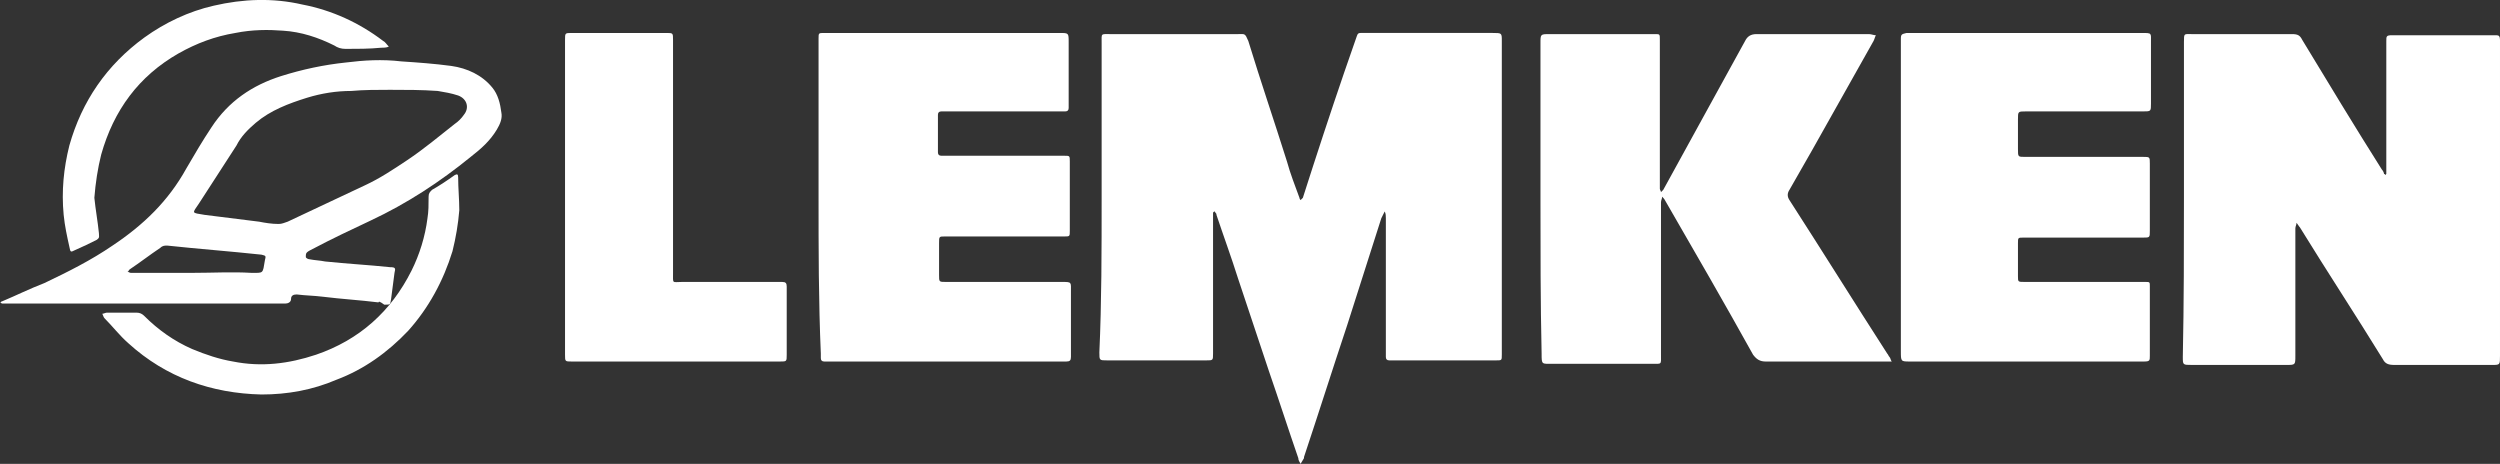
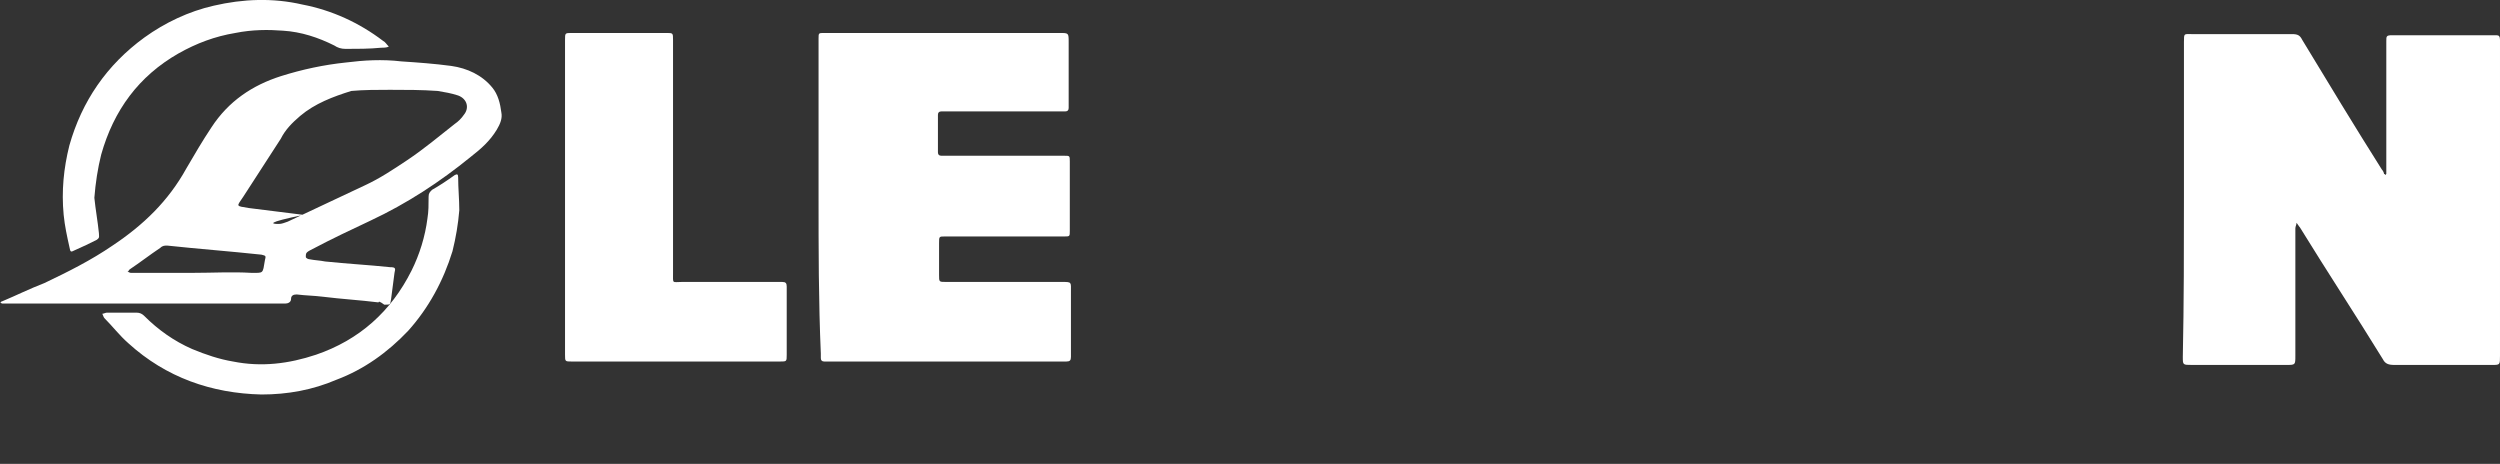
<svg xmlns="http://www.w3.org/2000/svg" version="1.1" id="Layer_1" x="0px" y="0px" width="219.9px" height="40.8px" viewBox="0 0 219.9 40.8" enable-background="new 0 0 219.9 40.8" xml:space="preserve">
  <rect x="0" y="0" width="219.9" height="40.8" fill="#333333" stroke="none" />
  <g>
-     <path fill="#FFFFFF" d="M96.9,17.4c0-4.5,0-9.1,0-13.6c0-0.9-0.1-0.8,0.8-0.8c3.7,0,7.5,0,11.2,0c0.6,0,0.6-0.1,0.9,0.6   c1.1,3.6,2.3,7.1,3.4,10.6c0.3,1.1,0.7,2.1,1.1,3.2c0,0.1,0.1,0.2,0.1,0.2c0.1-0.1,0.1-0.1,0.2-0.2c0.3-0.9,0.6-1.9,0.9-2.8   c1.2-3.7,2.4-7.3,3.7-11c0.3-0.8,0.1-0.7,1-0.7c3.7,0,7.3,0,11,0h0.1c0.8,0,0.8,0,0.8,0.7c0,8.9,0,17.8,0,26.7c0,0.3,0,0.6,0,0.9   c0,0.5,0,0.5-0.5,0.5c-1,0-1.9,0-2.9,0c-2,0-4.1,0-6.1,0c-0.1,0-0.3,0-0.4,0c-0.2,0-0.3-0.1-0.3-0.3s0-0.3,0-0.5   c0-3.9,0-7.8,0-11.7c0-0.2,0-0.4-0.1-0.6c-0.1,0.2-0.2,0.4-0.3,0.6c-1,3.1-2,6.3-3,9.4c-1.3,3.9-2.5,7.7-3.8,11.6v0.1   c-0.1,0.2-0.2,0.3-0.3,0.5c-0.1-0.2-0.2-0.3-0.2-0.5c-0.9-2.6-1.7-5.1-2.6-7.7c-0.9-2.7-1.8-5.4-2.7-8.1c-0.6-1.9-1.3-3.8-1.9-5.6   c0-0.1,0-0.1-0.1-0.2c0-0.1-0.1-0.1-0.1-0.1l-0.1,0.1c0,0.2,0,0.3,0,0.5c0,3.8,0,7.6,0,11.5c0,0.1,0,0.3,0,0.4c0,0.6,0,0.6-0.6,0.6   c-2.9,0-5.8,0-8.7,0c-0.7,0-0.7,0-0.7-0.7C96.9,26.6,96.9,22,96.9,17.4L96.9,17.4z" />
    <path fill="#FFFFFF" d="M192.1,17.4c0-4.6,0-9.1,0-13.7c0-0.8,0-0.7,0.7-0.7c2.9,0,5.9,0,8.8,0c0.5,0,0.7,0.1,0.9,0.5   c2.3,3.8,4.6,7.6,7,11.4c0.1,0.1,0.2,0.3,0.2,0.4c0,0,0.1,0,0.1,0.1l0.1-0.1c0-0.1,0-0.3,0-0.4c0-3.7,0-7.3,0-11c0-0.1,0-0.2,0-0.3   c0-0.4,0-0.5,0.5-0.5c0.7,0,1.4,0,2.1,0c2.2,0,4.5,0,6.7,0c0.1,0,0.3,0,0.4,0c0.2,0,0.3,0.1,0.3,0.4c0,0.1,0,0.3,0,0.4   c0,9.1,0,18.2,0,27.4c0,0.8,0,0.8-0.7,0.8c-2.9,0-5.7,0-8.6,0c-0.5,0-0.8-0.1-1-0.5c-2.4-3.9-4.9-7.7-7.3-11.6   c-0.1-0.1-0.2-0.3-0.3-0.4c0,0.2-0.1,0.3-0.1,0.5c0,3.7,0,7.5,0,11.2c0,0.8,0,0.8-0.8,0.8c-2.8,0-5.5,0-8.3,0c-0.8,0-0.8,0-0.8-0.7   C192.1,26.5,192.1,21.9,192.1,17.4z" />
-     <path fill="#FFFFFF" d="M135.5,17.5c0-4.6,0-9.1,0-13.7c0-0.8,0-0.8,0.8-0.8c3,0,6,0,9,0c0.1,0,0.2,0,0.3,0c0.4,0,0.4,0,0.4,0.5   c0,0.1,0,0.3,0,0.4c0,4.1,0,8.2,0,12.3c0,0.1,0,0.3,0,0.4s0.1,0.2,0.1,0.3c0.1-0.1,0.1-0.1,0.2-0.2c1.3-2.4,2.6-4.7,3.9-7.1   c1.1-2,2.2-4,3.3-6c0.2-0.4,0.5-0.6,1-0.6c3.3,0,6.6,0,9.9,0c0.2,0,0.4,0.1,0.6,0.1c-0.1,0.2-0.1,0.3-0.2,0.5   c-1.8,3.2-3.6,6.4-5.4,9.6c-0.7,1.2-1.3,2.3-2,3.5c-0.2,0.3-0.2,0.6,0,0.9c2.9,4.5,5.7,9,8.6,13.5c0.1,0.1,0.1,0.2,0.2,0.3   c0.1,0.1,0.1,0.3,0.2,0.4c-0.1,0-0.3,0-0.4,0c-3.6,0-7.1,0-10.7,0c-0.5,0-0.8-0.2-1.1-0.6c-2.5-4.5-5.1-9-7.7-13.5   c-0.1-0.2-0.2-0.3-0.3-0.4c0,0.2-0.1,0.3-0.1,0.5c0,4.5,0,8.9,0,13.4c0,0.9,0.1,0.8-0.8,0.8c-2.9,0-5.8,0-8.7,0c-1,0-1,0.1-1-0.9   C135.5,26.6,135.5,22,135.5,17.5z" />
    <path fill="#FFFFFF" d="M72,17.3c0-4.5,0-9,0-13.5c0-0.1,0-0.3,0-0.4c0-0.5,0-0.5,0.5-0.5c1.5,0,3,0,4.5,0c5.4,0,10.8,0,16.2,0   c0.8,0,0.8,0,0.8,0.8c0,1.8,0,3.6,0,5.4c0,0.1,0,0.3,0,0.4c0,0.2-0.1,0.3-0.3,0.3c-0.2,0-0.3,0-0.5,0c-3.3,0-6.7,0-10,0   c-0.1,0-0.3,0-0.4,0c-0.2,0-0.3,0.1-0.3,0.3c0,1.1,0,2.2,0,3.3c0,0.2,0.1,0.3,0.3,0.3c0.1,0,0.3,0,0.4,0c3.3,0,6.7,0,10,0   c0.1,0,0.3,0,0.4,0c0.5,0,0.5,0,0.5,0.5c0,2,0,4.1,0,6.1c0,0.5,0,0.5-0.5,0.5c-2.4,0-4.8,0-7.1,0c-1.1,0-2.3,0-3.4,0   c-0.5,0-0.5,0-0.5,0.6c0,0.9,0,1.9,0,2.8c0,0.6,0,0.6,0.6,0.6c3.4,0,6.8,0,10.2,0c0.9,0,0.8,0,0.8,0.9c0,1.8,0,3.5,0,5.3   c0,0.1,0,0.3,0,0.4c0,0.3-0.1,0.4-0.4,0.4c-0.5,0-1,0-1.4,0c-6.5,0-13,0-19.5,0c-0.1,0-0.3,0-0.4,0c-0.2,0-0.3-0.1-0.3-0.3   c0-0.1,0-0.3,0-0.4C72,26.5,72,21.9,72,17.3z" />
-     <path fill="#FFFFFF" d="M167.2,17.3c0-4.5,0-9.1,0-13.6c0-0.1,0-0.2,0-0.3c0-0.4,0.1-0.4,0.5-0.5c0.1,0,0.2,0,0.3,0   c6.8,0,13.6,0,20.4,0c0.9,0,0.8,0,0.8,0.8c0,1.8,0,3.6,0,5.4c0,0.7,0,0.7-0.7,0.7c-3.2,0-6.5,0-9.7,0c-0.2,0-0.4,0-0.6,0   c-0.7,0-0.7,0-0.7,0.7c0,0.9,0,1.7,0,2.6c0,0.7,0,0.7,0.6,0.7c2.7,0,5.4,0,8.1,0c0.8,0,1.5,0,2.3,0c0.6,0,0.6,0,0.6,0.6   c0,2,0,3.9,0,5.9c0,0.6,0,0.6-0.6,0.6c-2.7,0-5.5,0-8.2,0c-0.8,0-1.5,0-2.3,0c-0.5,0-0.5,0-0.5,0.5c0,1,0,2,0,2.9   c0,0.5,0,0.5,0.6,0.5c2.9,0,5.8,0,8.6,0c0.7,0,1.3,0,2,0c0.4,0,0.4,0,0.4,0.4c0,2,0,4,0,6.1c0,0.4,0,0.5-0.5,0.5c-2,0-3.9,0-5.9,0   c-4.9,0-9.8,0-14.7,0c-0.8,0-0.8,0-0.8-0.9C167.2,26.4,167.2,21.9,167.2,17.3z" />
    <path fill="#FFFFFF" d="M49.7,17.3c0-4.5,0-9,0-13.5c0-0.1,0-0.2,0-0.3c0-0.6,0-0.6,0.6-0.6c2.8,0,5.6,0,8.3,0c0.6,0,0.6,0,0.6,0.6   c0,6.8,0,13.7,0,20.5c0,1-0.1,0.8,0.8,0.8c2.8,0,5.7,0,8.5,0c0.1,0,0.2,0,0.3,0c0.3,0,0.4,0.1,0.4,0.4c0,0.5,0,0.9,0,1.4   c0,1.5,0,3,0,4.6c0,0.6,0,0.6-0.6,0.6c-4.7,0-9.4,0-14,0c-1.4,0-2.9,0-4.3,0c-0.6,0-0.6,0-0.6-0.6C49.7,26.6,49.7,22,49.7,17.3z" />
-     <path fill="#FFFFFF" d="M33.3,26.6c-1.6-0.2-3.3-0.3-4.9-0.5c-0.8-0.1-1.5-0.1-2.3-0.2c-0.3,0-0.5,0.1-0.5,0.4s-0.3,0.4-0.5,0.4   s-0.3,0-0.5,0c-7.9,0-15.9,0-23.8,0c-0.2,0-0.4,0-0.6,0c-0.1,0-0.1-0.1-0.2-0.1c0.1,0,0.1-0.1,0.2-0.1c1.2-0.5,2.4-1.1,3.7-1.6   c2.1-1,4.1-2,6-3.3c2.7-1.8,4.9-3.9,6.5-6.8c0.7-1.2,1.4-2.4,2.2-3.6c1.5-2.3,3.6-3.7,6.1-4.5c1.9-0.6,3.8-1,5.7-1.2   c1.6-0.2,3.2-0.3,4.9-0.1c1.5,0.1,2.9,0.2,4.4,0.4c1.4,0.2,2.7,0.8,3.6,1.9c0.5,0.6,0.7,1.4,0.8,2.2c0.1,0.5-0.1,1-0.4,1.5   c-0.6,1-1.4,1.7-2.3,2.4c-2.7,2.2-5.6,4.1-8.8,5.6c-1.7,0.8-3.4,1.6-5.1,2.5c-0.2,0.1-0.4,0.2-0.5,0.3c-0.1,0.1-0.1,0.2-0.1,0.4   c0,0.1,0.2,0.2,0.3,0.2c0.5,0.1,0.9,0.1,1.4,0.2c1.9,0.2,3.8,0.3,5.7,0.5c0.5,0,0.5,0.1,0.4,0.5c-0.1,0.8-0.2,1.5-0.3,2.3   c-0.1,0.5,0,0.5-0.6,0.5C33.4,26.5,33.3,26.5,33.3,26.6C33.3,26.5,33.3,26.6,33.3,26.6z M24.5,19.7C24.5,19.8,24.5,19.8,24.5,19.7   c0.3,0,0.5-0.1,0.8-0.2c2.3-1.1,4.5-2.1,6.8-3.2c1.3-0.6,2.5-1.4,3.7-2.2c1.5-1,2.8-2.1,4.2-3.2c0.3-0.2,0.6-0.5,0.8-0.8   c0.5-0.6,0.3-1.4-0.5-1.7c-0.6-0.2-1.2-0.3-1.8-0.4c-1.4-0.1-2.8-0.1-4.2-0.1c-1.1,0-2.3,0-3.4,0.1c-1.3,0-2.6,0.2-3.9,0.6   c-1.6,0.5-3.2,1.1-4.5,2.2c-0.7,0.6-1.3,1.2-1.7,2c-1.1,1.7-2.2,3.4-3.3,5.1c-0.6,0.9-0.7,0.8,0.5,1c1.6,0.2,3.2,0.4,4.8,0.6   C23.3,19.6,23.9,19.7,24.5,19.7z M17,24C17,23.9,17,23.9,17,24c1.7,0,3.4-0.1,5.1,0c1.1,0,1,0.1,1.2-1.1c0.1-0.4,0.1-0.4-0.3-0.5   c-2.8-0.3-5.5-0.5-8.3-0.8c-0.2,0-0.4,0-0.6,0.2c-0.9,0.6-1.8,1.3-2.7,1.9c-0.1,0.1-0.1,0.2-0.2,0.2c0.1,0,0.2,0.1,0.3,0.1   C13.3,24,15.1,24,17,24z" />
+     <path fill="#FFFFFF" d="M33.3,26.6c-1.6-0.2-3.3-0.3-4.9-0.5c-0.8-0.1-1.5-0.1-2.3-0.2c-0.3,0-0.5,0.1-0.5,0.4s-0.3,0.4-0.5,0.4   s-0.3,0-0.5,0c-7.9,0-15.9,0-23.8,0c-0.2,0-0.4,0-0.6,0c-0.1,0-0.1-0.1-0.2-0.1c0.1,0,0.1-0.1,0.2-0.1c1.2-0.5,2.4-1.1,3.7-1.6   c2.1-1,4.1-2,6-3.3c2.7-1.8,4.9-3.9,6.5-6.8c0.7-1.2,1.4-2.4,2.2-3.6c1.5-2.3,3.6-3.7,6.1-4.5c1.9-0.6,3.8-1,5.7-1.2   c1.6-0.2,3.2-0.3,4.9-0.1c1.5,0.1,2.9,0.2,4.4,0.4c1.4,0.2,2.7,0.8,3.6,1.9c0.5,0.6,0.7,1.4,0.8,2.2c0.1,0.5-0.1,1-0.4,1.5   c-0.6,1-1.4,1.7-2.3,2.4c-2.7,2.2-5.6,4.1-8.8,5.6c-1.7,0.8-3.4,1.6-5.1,2.5c-0.2,0.1-0.4,0.2-0.5,0.3c-0.1,0.1-0.1,0.2-0.1,0.4   c0,0.1,0.2,0.2,0.3,0.2c0.5,0.1,0.9,0.1,1.4,0.2c1.9,0.2,3.8,0.3,5.7,0.5c0.5,0,0.5,0.1,0.4,0.5c-0.1,0.8-0.2,1.5-0.3,2.3   c-0.1,0.5,0,0.5-0.6,0.5C33.4,26.5,33.3,26.5,33.3,26.6C33.3,26.5,33.3,26.6,33.3,26.6z M24.5,19.7C24.5,19.8,24.5,19.8,24.5,19.7   c0.3,0,0.5-0.1,0.8-0.2c2.3-1.1,4.5-2.1,6.8-3.2c1.3-0.6,2.5-1.4,3.7-2.2c1.5-1,2.8-2.1,4.2-3.2c0.3-0.2,0.6-0.5,0.8-0.8   c0.5-0.6,0.3-1.4-0.5-1.7c-0.6-0.2-1.2-0.3-1.8-0.4c-1.4-0.1-2.8-0.1-4.2-0.1c-1.1,0-2.3,0-3.4,0.1c-1.6,0.5-3.2,1.1-4.5,2.2c-0.7,0.6-1.3,1.2-1.7,2c-1.1,1.7-2.2,3.4-3.3,5.1c-0.6,0.9-0.7,0.8,0.5,1c1.6,0.2,3.2,0.4,4.8,0.6   C23.3,19.6,23.9,19.7,24.5,19.7z M17,24C17,23.9,17,23.9,17,24c1.7,0,3.4-0.1,5.1,0c1.1,0,1,0.1,1.2-1.1c0.1-0.4,0.1-0.4-0.3-0.5   c-2.8-0.3-5.5-0.5-8.3-0.8c-0.2,0-0.4,0-0.6,0.2c-0.9,0.6-1.8,1.3-2.7,1.9c-0.1,0.1-0.1,0.2-0.2,0.2c0.1,0,0.2,0.1,0.3,0.1   C13.3,24,15.1,24,17,24z" />
    <path fill="#FFFFFF" d="M23,34.7c-4.4-0.1-8.4-1.5-11.7-4.5c-0.8-0.7-1.4-1.5-2.1-2.2c-0.1-0.1-0.1-0.2-0.2-0.4   c0.1,0,0.3-0.1,0.4-0.1c0.9,0,1.8,0,2.6,0c0.3,0,0.5,0.1,0.7,0.3c1.2,1.2,2.6,2.2,4.2,2.9c1.2,0.5,2.4,0.9,3.6,1.1   c2.5,0.5,4.9,0.2,7.3-0.6c3.8-1.3,6.6-3.8,8.4-7.4c0.7-1.4,1.2-3,1.4-4.6c0.1-0.6,0.1-1.2,0.1-1.9c0-0.3,0.1-0.4,0.3-0.6   c0.7-0.4,1.3-0.8,2-1.3c0.2-0.1,0.3-0.1,0.3,0.2c0,1,0.1,1.9,0.1,2.9c-0.1,1.2-0.3,2.4-0.6,3.6c-0.8,2.6-2.1,5-3.9,7   c-1.8,1.9-3.9,3.4-6.3,4.3C27.5,34.3,25.3,34.7,23,34.7z" />
    <path fill="#FFFFFF" d="M8.3,17.4c0.1,1,0.3,2.1,0.4,3.1c0,0.3,0.1,0.4-0.2,0.6c-0.6,0.3-1.2,0.6-1.9,0.9c-0.4,0.2-0.4,0.2-0.5-0.3   c-0.2-0.9-0.4-1.8-0.5-2.8c-0.2-2.1,0-4.1,0.5-6.1c1.1-3.9,3.3-7.1,6.6-9.5C14.5,2,16.6,1,18.8,0.5c2.6-0.6,5.2-0.7,7.8-0.1   c2.6,0.5,5,1.6,7.1,3.2c0.2,0.1,0.3,0.3,0.5,0.5c-0.2,0.1-0.5,0.1-0.7,0.1c-1,0.1-2.1,0.1-3.1,0.1c-0.4,0-0.7-0.1-1-0.3   c-1.4-0.7-2.9-1.2-4.5-1.3c-1.3-0.1-2.7-0.1-4.2,0.2c-1.8,0.3-3.4,0.9-5,1.8c-3.5,2-5.7,5-6.8,8.9C8.6,14.8,8.4,16.1,8.3,17.4z" />
  </g>
</svg>